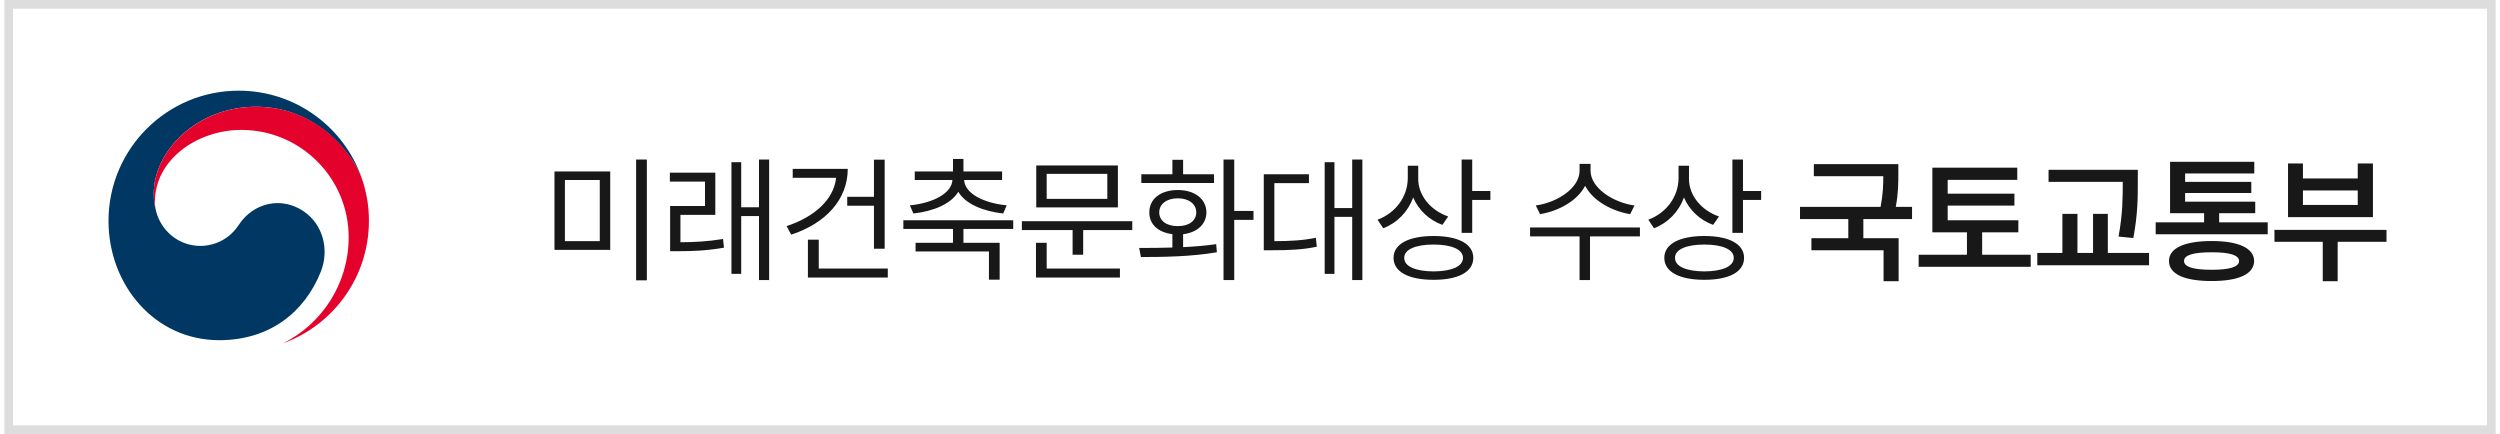
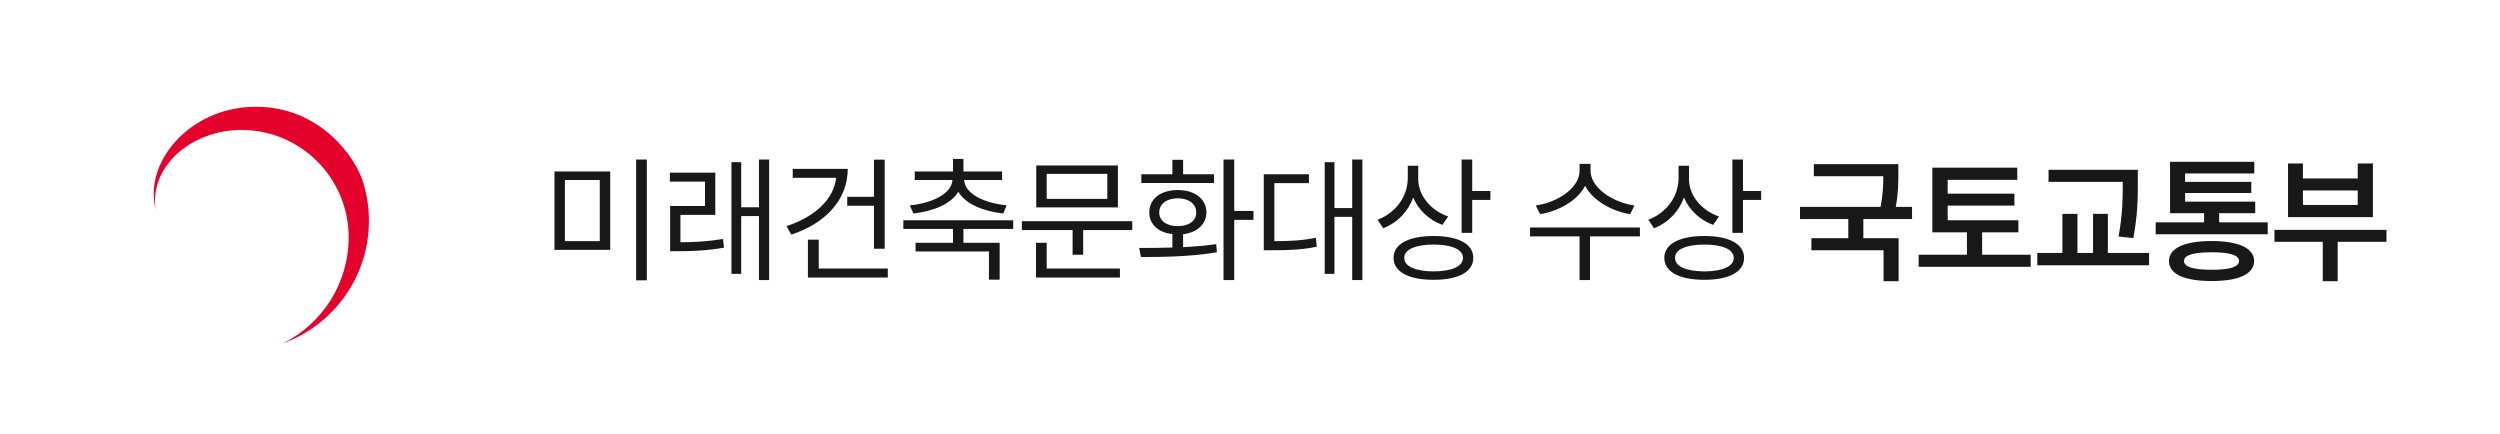
<svg xmlns="http://www.w3.org/2000/svg" width="288" height="50" viewBox="0 0 288 50" fill="none">
-   <rect x="1" y="0.5" width="286" height="49" stroke="#DDDDDD" />
  <g clip-path="url(#clip0_170_957)">
-     <path d="M34.972 24.337C32.443 22.618 29.207 23.319 27.509 25.904C26.089 28.063 23.944 28.33 23.117 28.33C20.412 28.33 18.561 26.426 18.012 24.457C18.007 24.437 18.004 24.422 17.998 24.401C17.992 24.378 17.986 24.357 17.98 24.334C17.763 23.512 17.713 23.119 17.713 22.248C17.713 17.54 22.542 12.297 29.498 12.297C36.454 12.297 40.696 17.718 41.746 20.734C41.728 20.681 41.711 20.629 41.693 20.573C39.672 14.685 34.08 10.446 27.5 10.446C19.218 10.446 12.5 17.161 12.5 25.446C12.5 32.85 17.842 39.19 25.25 39.19C31.158 39.19 35.13 35.875 36.952 31.31C37.953 28.814 37.246 25.88 34.975 24.337H34.972Z" fill="#003763" />
    <path d="M41.84 21.03C40.966 18.091 36.858 12.3 29.498 12.3C22.542 12.3 17.713 17.542 17.713 22.251C17.713 23.122 17.766 23.515 17.98 24.337C17.889 23.979 17.842 23.618 17.842 23.266C17.842 18.364 22.75 14.966 27.796 14.966C34.626 14.966 40.165 20.502 40.165 27.332C40.165 32.686 37.084 37.321 32.608 39.548C38.378 37.462 42.5 31.935 42.5 25.443C42.5 23.905 42.295 22.553 41.84 21.028V21.03Z" fill="#E4022D" />
  </g>
-   <path d="M70.297 19.75V28.781H63.875V19.75H70.297ZM65.078 20.734V27.781H69.094V20.734H65.078ZM74.516 18.375V32.297H73.281V18.375H74.516ZM82.403 19.891V24.75H78.387V27.906C79.981 27.898 81.488 27.828 83.293 27.531L83.403 28.531C81.434 28.875 79.856 28.938 78.106 28.938H77.199V23.734H81.215V20.922H77.168V19.891H82.403ZM88.606 18.375V32.266H87.434V24.891H85.387V31.547H84.262V18.688H85.387V23.875H87.434V18.375H88.606ZM101.914 18.391V28.656H100.68V23.703H97.602V22.672H100.68V18.391H101.914ZM97.664 19.453C97.649 23.016 95.102 25.734 91.149 27.031L90.618 26.047C93.821 24.992 96.047 23 96.321 20.484H91.321V19.453H97.664ZM102.274 30.938V31.969H93.071V27.609H94.321V30.938H102.274ZM116.723 25.375V26.375H110.989V27.969H115.161V32.219H113.926V28.969H105.473V27.969H109.786V26.375H104.067V25.375H116.723ZM110.989 18.312V19.75H115.442V20.734H111.067C111.153 22.312 113.348 23.398 115.973 23.656L115.567 24.594C113.278 24.344 111.231 23.508 110.395 22.094C109.551 23.508 107.504 24.344 105.223 24.594L104.817 23.656C107.426 23.398 109.622 22.312 109.723 20.734H105.379V19.75H109.786V18.312H110.989ZM130.438 25.484V26.5H124.782V29.344H123.563V26.5H117.719V25.484H130.438ZM128.782 19.062V23.891H119.376V19.062H128.782ZM120.579 20.031V22.906H127.563V20.031H120.579ZM129.016 30.938V31.969H119.344V27.969H120.579V30.938H129.016ZM142.184 18.375V24.297H144.403V25.328H142.184V32.266H140.95V18.375H142.184ZM131.231 28.562C132.364 28.562 133.684 28.562 135.059 28.516V26.969C133.442 26.789 132.387 25.844 132.403 24.469C132.387 22.906 133.716 21.891 135.684 21.891C137.622 21.891 138.966 22.906 138.981 24.469C138.966 25.844 137.895 26.789 136.294 26.984V28.469C137.591 28.406 138.895 28.305 140.106 28.125L140.184 29.062C137.153 29.578 133.872 29.609 131.434 29.609L131.231 28.562ZM139.856 20.078V21.078H131.481V20.078H135.059V18.406H136.294V20.078H139.856ZM135.684 22.844C134.403 22.844 133.544 23.5 133.544 24.469C133.544 25.438 134.403 26.062 135.684 26.047C136.95 26.062 137.809 25.438 137.809 24.469C137.809 23.5 136.95 22.844 135.684 22.844ZM156.946 18.375V32.266H155.774V24.984H153.728V31.547H152.603V18.688H153.728V23.969H155.774V18.375H156.946ZM150.79 20.078V21.094H146.806V27.781C148.72 27.773 150.048 27.703 151.587 27.391L151.696 28.422C150.024 28.766 148.603 28.828 146.478 28.828H145.587V20.078H150.79ZM163.38 20.625C163.38 22.516 164.817 24.25 166.833 24.938L166.161 25.906C164.622 25.344 163.411 24.195 162.802 22.75C162.208 24.383 160.974 25.672 159.349 26.297L158.692 25.312C160.771 24.531 162.161 22.672 162.177 20.531V19.094H163.38V20.625ZM169.599 18.375V22H171.692V23.031H169.599V26.828H168.38V18.375H169.599ZM165.146 27.188C168.005 27.188 169.724 28.109 169.724 29.703C169.724 31.328 168.005 32.234 165.146 32.234C162.286 32.234 160.536 31.328 160.536 29.703C160.536 28.109 162.286 27.188 165.146 27.188ZM165.146 28.172C163.052 28.172 161.755 28.75 161.771 29.703C161.755 30.688 163.052 31.25 165.146 31.266C167.255 31.25 168.536 30.688 168.536 29.703C168.536 28.75 167.255 28.172 165.146 28.172ZM183.232 19.672C183.232 21.625 185.794 23.328 188.294 23.672L187.794 24.672C185.638 24.312 183.505 23.117 182.607 21.406C181.716 23.125 179.576 24.312 177.419 24.672L176.919 23.672C179.419 23.328 181.966 21.656 181.966 19.672V18.875H183.232V19.672ZM188.919 26.203V27.234H183.169V32.266H181.966V27.234H176.263V26.203H188.919ZM194.572 20.625C194.572 22.516 196.009 24.25 198.025 24.938L197.353 25.906C195.814 25.344 194.603 24.195 193.994 22.75C193.4 24.383 192.166 25.672 190.541 26.297L189.884 25.312C191.963 24.531 193.353 22.672 193.369 20.531V19.094H194.572V20.625ZM200.791 18.375V22H202.884V23.031H200.791V26.828H199.572V18.375H200.791ZM196.338 27.188C199.197 27.188 200.916 28.109 200.916 29.703C200.916 31.328 199.197 32.234 196.338 32.234C193.478 32.234 191.728 31.328 191.728 29.703C191.728 28.109 193.478 27.188 196.338 27.188ZM196.338 28.172C194.244 28.172 192.947 28.75 192.963 29.703C192.947 30.688 194.244 31.25 196.338 31.266C198.447 31.25 199.728 30.688 199.728 29.703C199.728 28.75 198.447 28.172 196.338 28.172ZM218.689 18.906V19.984C218.689 21.039 218.689 22.25 218.393 23.828H220.268V25.234H214.658V27.438H218.721V32.391H216.986V28.828H208.674V27.438H212.924V25.234H207.361V23.828H216.643C216.924 22.383 216.955 21.281 216.955 20.297H208.955V18.906H218.689ZM232.514 25.375V26.766H228.342V29.344H233.936V30.734H221.029V29.344H226.592V26.766H222.607V19.312H232.389V20.719H224.373V22.312H232.061V23.688H224.373V25.375H232.514ZM246.276 19.562V21C246.276 22.75 246.276 24.656 245.76 27.422L244.057 27.25C244.541 24.641 244.541 22.703 244.541 21V20.953H235.994V19.562H246.276ZM247.572 29.141V30.562H234.697V29.141H237.588V24.641H239.322V29.141H241.119V24.641H242.822V29.141H247.572ZM261.241 25.609V26.984H248.334V25.609H253.913V24.562H249.991V18.641H259.694V19.984H251.725V20.953H259.35V22.234H251.725V23.234H259.803V24.562H255.647V25.609H261.241ZM254.788 27.766C257.897 27.766 259.663 28.594 259.678 30.062C259.663 31.578 257.897 32.375 254.788 32.375C251.631 32.375 249.866 31.578 249.866 30.062C249.866 28.594 251.631 27.766 254.788 27.766ZM254.788 29.062C252.663 29.062 251.6 29.391 251.6 30.062C251.6 30.75 252.663 31.078 254.788 31.078C256.881 31.078 257.928 30.75 257.944 30.062C257.928 29.391 256.881 29.062 254.788 29.062ZM274.924 26.484V27.859H269.299V32.391H267.581V27.859H262.018V26.484H274.924ZM265.299 18.828V20.562H271.612V18.828H273.362V25.016H263.581V18.828H265.299ZM265.299 23.609H271.612V21.938H265.299V23.609Z" fill="#191819" />
+   <path d="M70.297 19.75V28.781H63.875V19.75H70.297ZM65.078 20.734V27.781H69.094V20.734H65.078ZM74.516 18.375V32.297H73.281V18.375H74.516ZM82.403 19.891V24.75H78.387V27.906C79.981 27.898 81.488 27.828 83.293 27.531L83.403 28.531C81.434 28.875 79.856 28.938 78.106 28.938H77.199V23.734H81.215V20.922H77.168V19.891H82.403ZM88.606 18.375V32.266H87.434V24.891H85.387V31.547H84.262V18.688H85.387V23.875H87.434V18.375H88.606M101.914 18.391V28.656H100.68V23.703H97.602V22.672H100.68V18.391H101.914ZM97.664 19.453C97.649 23.016 95.102 25.734 91.149 27.031L90.618 26.047C93.821 24.992 96.047 23 96.321 20.484H91.321V19.453H97.664ZM102.274 30.938V31.969H93.071V27.609H94.321V30.938H102.274ZM116.723 25.375V26.375H110.989V27.969H115.161V32.219H113.926V28.969H105.473V27.969H109.786V26.375H104.067V25.375H116.723ZM110.989 18.312V19.75H115.442V20.734H111.067C111.153 22.312 113.348 23.398 115.973 23.656L115.567 24.594C113.278 24.344 111.231 23.508 110.395 22.094C109.551 23.508 107.504 24.344 105.223 24.594L104.817 23.656C107.426 23.398 109.622 22.312 109.723 20.734H105.379V19.75H109.786V18.312H110.989ZM130.438 25.484V26.5H124.782V29.344H123.563V26.5H117.719V25.484H130.438ZM128.782 19.062V23.891H119.376V19.062H128.782ZM120.579 20.031V22.906H127.563V20.031H120.579ZM129.016 30.938V31.969H119.344V27.969H120.579V30.938H129.016ZM142.184 18.375V24.297H144.403V25.328H142.184V32.266H140.95V18.375H142.184ZM131.231 28.562C132.364 28.562 133.684 28.562 135.059 28.516V26.969C133.442 26.789 132.387 25.844 132.403 24.469C132.387 22.906 133.716 21.891 135.684 21.891C137.622 21.891 138.966 22.906 138.981 24.469C138.966 25.844 137.895 26.789 136.294 26.984V28.469C137.591 28.406 138.895 28.305 140.106 28.125L140.184 29.062C137.153 29.578 133.872 29.609 131.434 29.609L131.231 28.562ZM139.856 20.078V21.078H131.481V20.078H135.059V18.406H136.294V20.078H139.856ZM135.684 22.844C134.403 22.844 133.544 23.5 133.544 24.469C133.544 25.438 134.403 26.062 135.684 26.047C136.95 26.062 137.809 25.438 137.809 24.469C137.809 23.5 136.95 22.844 135.684 22.844ZM156.946 18.375V32.266H155.774V24.984H153.728V31.547H152.603V18.688H153.728V23.969H155.774V18.375H156.946ZM150.79 20.078V21.094H146.806V27.781C148.72 27.773 150.048 27.703 151.587 27.391L151.696 28.422C150.024 28.766 148.603 28.828 146.478 28.828H145.587V20.078H150.79ZM163.38 20.625C163.38 22.516 164.817 24.25 166.833 24.938L166.161 25.906C164.622 25.344 163.411 24.195 162.802 22.75C162.208 24.383 160.974 25.672 159.349 26.297L158.692 25.312C160.771 24.531 162.161 22.672 162.177 20.531V19.094H163.38V20.625ZM169.599 18.375V22H171.692V23.031H169.599V26.828H168.38V18.375H169.599ZM165.146 27.188C168.005 27.188 169.724 28.109 169.724 29.703C169.724 31.328 168.005 32.234 165.146 32.234C162.286 32.234 160.536 31.328 160.536 29.703C160.536 28.109 162.286 27.188 165.146 27.188ZM165.146 28.172C163.052 28.172 161.755 28.75 161.771 29.703C161.755 30.688 163.052 31.25 165.146 31.266C167.255 31.25 168.536 30.688 168.536 29.703C168.536 28.75 167.255 28.172 165.146 28.172ZM183.232 19.672C183.232 21.625 185.794 23.328 188.294 23.672L187.794 24.672C185.638 24.312 183.505 23.117 182.607 21.406C181.716 23.125 179.576 24.312 177.419 24.672L176.919 23.672C179.419 23.328 181.966 21.656 181.966 19.672V18.875H183.232V19.672ZM188.919 26.203V27.234H183.169V32.266H181.966V27.234H176.263V26.203H188.919ZM194.572 20.625C194.572 22.516 196.009 24.25 198.025 24.938L197.353 25.906C195.814 25.344 194.603 24.195 193.994 22.75C193.4 24.383 192.166 25.672 190.541 26.297L189.884 25.312C191.963 24.531 193.353 22.672 193.369 20.531V19.094H194.572V20.625ZM200.791 18.375V22H202.884V23.031H200.791V26.828H199.572V18.375H200.791ZM196.338 27.188C199.197 27.188 200.916 28.109 200.916 29.703C200.916 31.328 199.197 32.234 196.338 32.234C193.478 32.234 191.728 31.328 191.728 29.703C191.728 28.109 193.478 27.188 196.338 27.188ZM196.338 28.172C194.244 28.172 192.947 28.75 192.963 29.703C192.947 30.688 194.244 31.25 196.338 31.266C198.447 31.25 199.728 30.688 199.728 29.703C199.728 28.75 198.447 28.172 196.338 28.172ZM218.689 18.906V19.984C218.689 21.039 218.689 22.25 218.393 23.828H220.268V25.234H214.658V27.438H218.721V32.391H216.986V28.828H208.674V27.438H212.924V25.234H207.361V23.828H216.643C216.924 22.383 216.955 21.281 216.955 20.297H208.955V18.906H218.689ZM232.514 25.375V26.766H228.342V29.344H233.936V30.734H221.029V29.344H226.592V26.766H222.607V19.312H232.389V20.719H224.373V22.312H232.061V23.688H224.373V25.375H232.514ZM246.276 19.562V21C246.276 22.75 246.276 24.656 245.76 27.422L244.057 27.25C244.541 24.641 244.541 22.703 244.541 21V20.953H235.994V19.562H246.276ZM247.572 29.141V30.562H234.697V29.141H237.588V24.641H239.322V29.141H241.119V24.641H242.822V29.141H247.572ZM261.241 25.609V26.984H248.334V25.609H253.913V24.562H249.991V18.641H259.694V19.984H251.725V20.953H259.35V22.234H251.725V23.234H259.803V24.562H255.647V25.609H261.241ZM254.788 27.766C257.897 27.766 259.663 28.594 259.678 30.062C259.663 31.578 257.897 32.375 254.788 32.375C251.631 32.375 249.866 31.578 249.866 30.062C249.866 28.594 251.631 27.766 254.788 27.766ZM254.788 29.062C252.663 29.062 251.6 29.391 251.6 30.062C251.6 30.75 252.663 31.078 254.788 31.078C256.881 31.078 257.928 30.75 257.944 30.062C257.928 29.391 256.881 29.062 254.788 29.062ZM274.924 26.484V27.859H269.299V32.391H267.581V27.859H262.018V26.484H274.924ZM265.299 18.828V20.562H271.612V18.828H273.362V25.016H263.581V18.828H265.299ZM265.299 23.609H271.612V21.938H265.299V23.609Z" fill="#191819" />
  <defs>
    <clipPath id="clip0_170_957">
      <rect width="30" height="29.108" fill="white" transform="translate(12.5 10.446)" />
    </clipPath>
  </defs>
</svg>